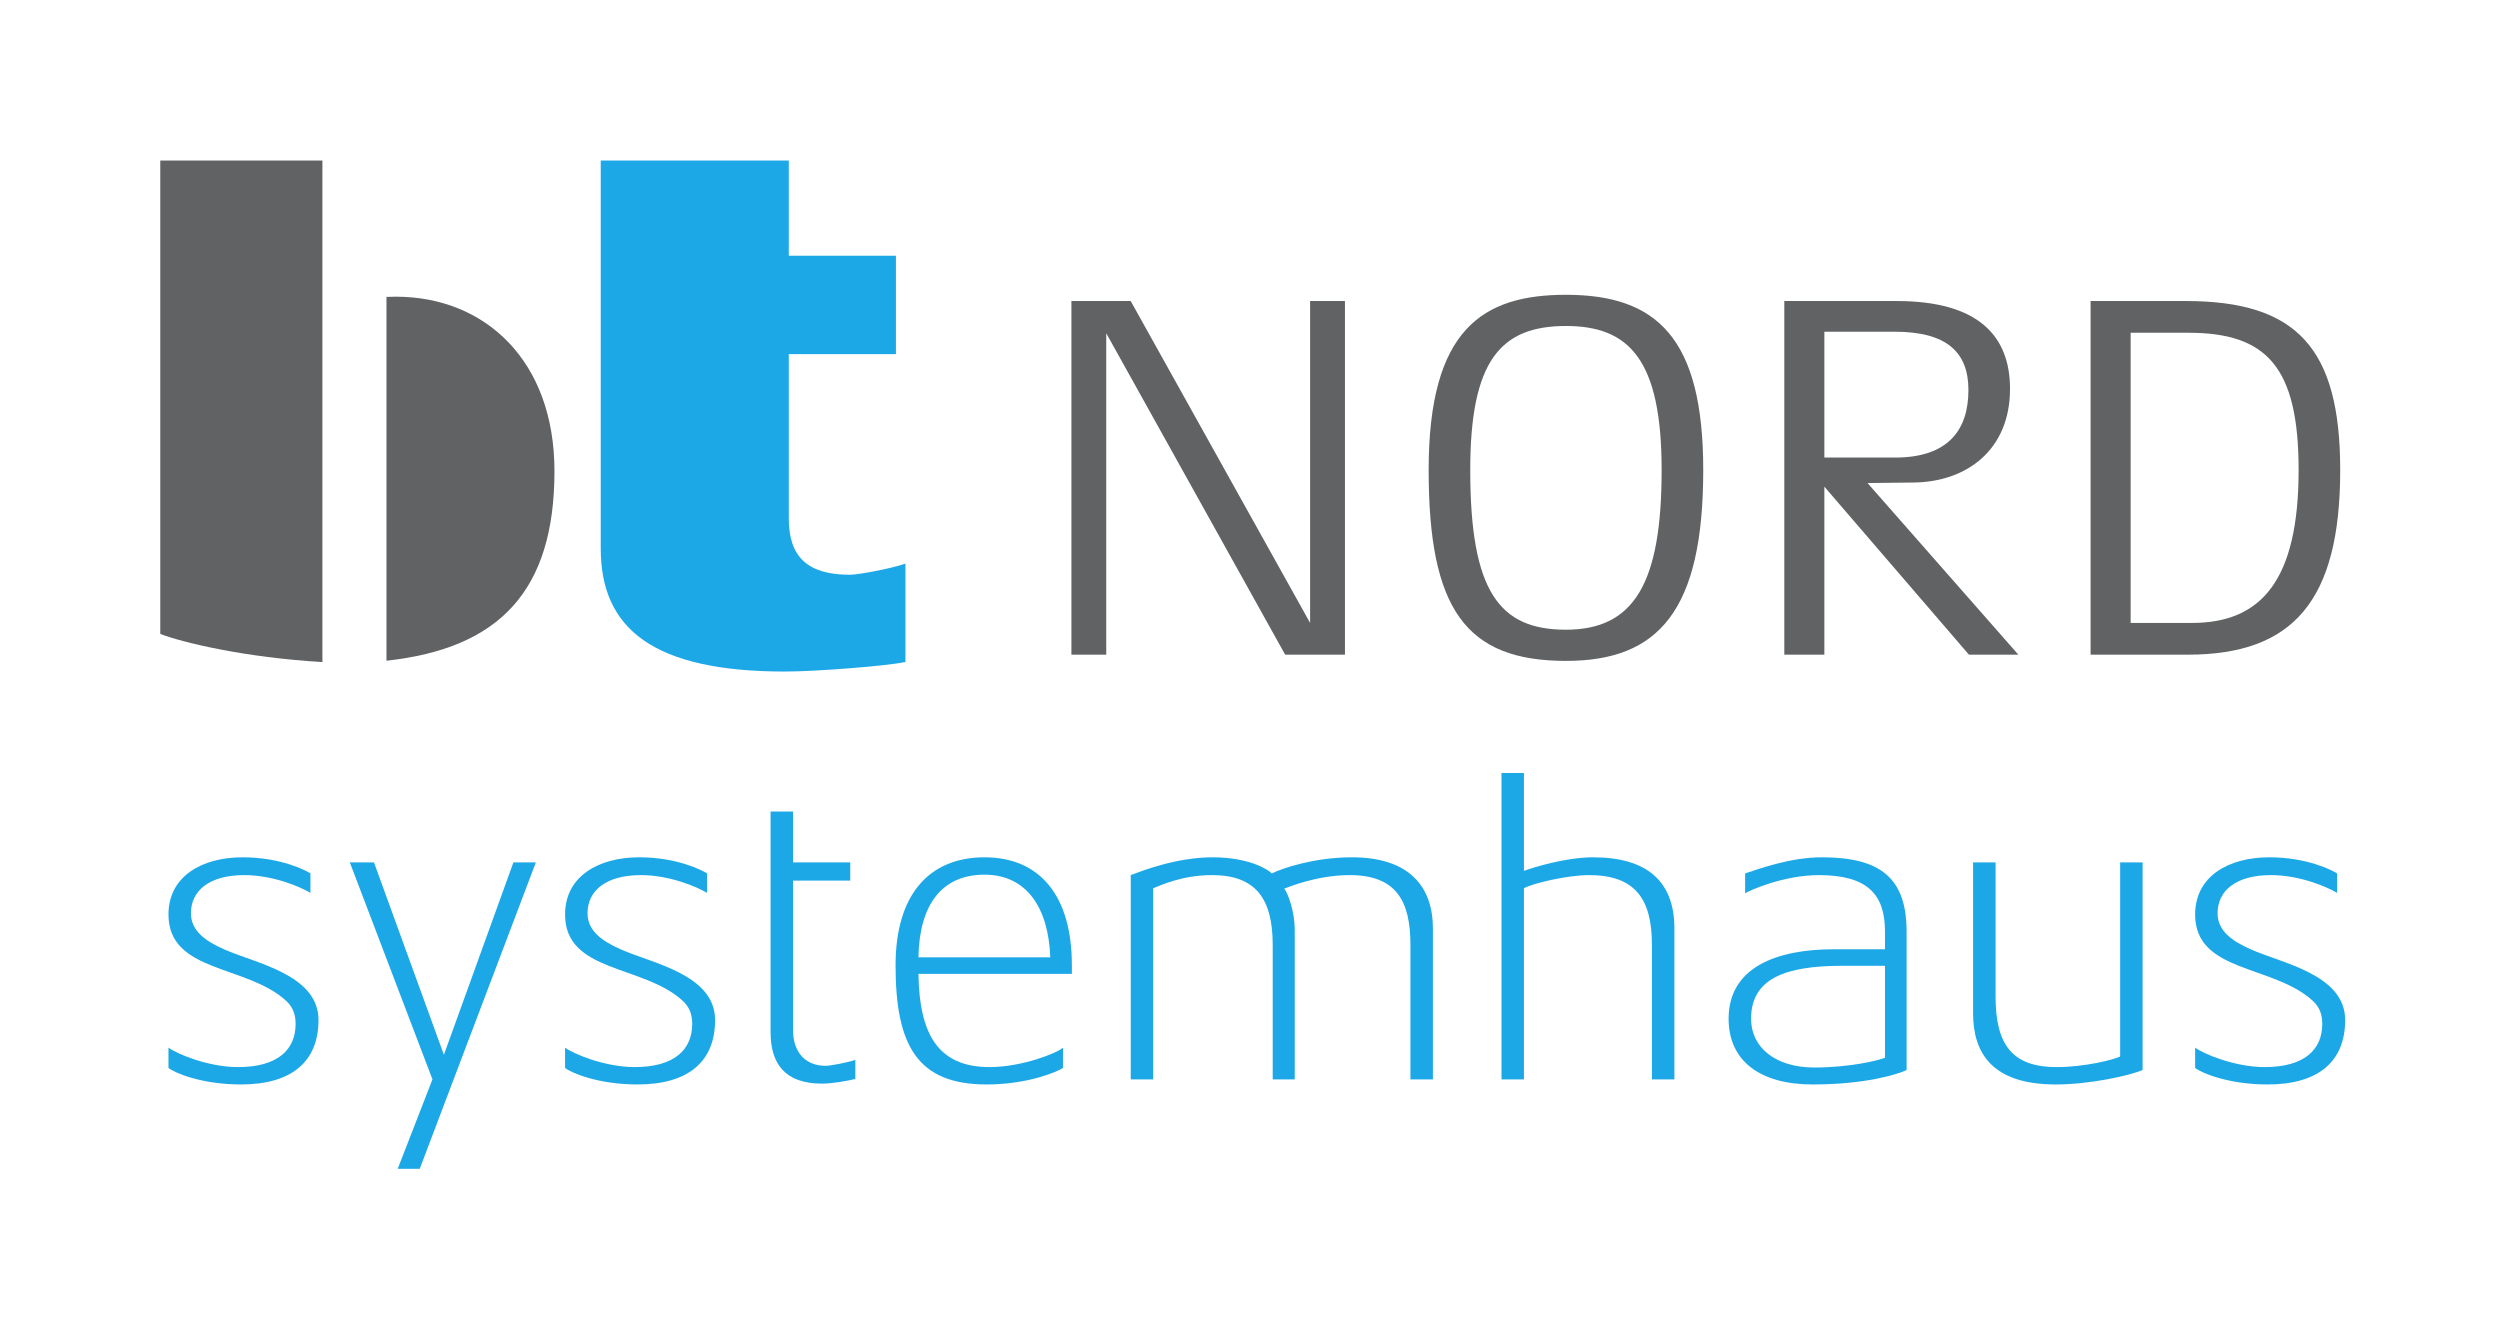
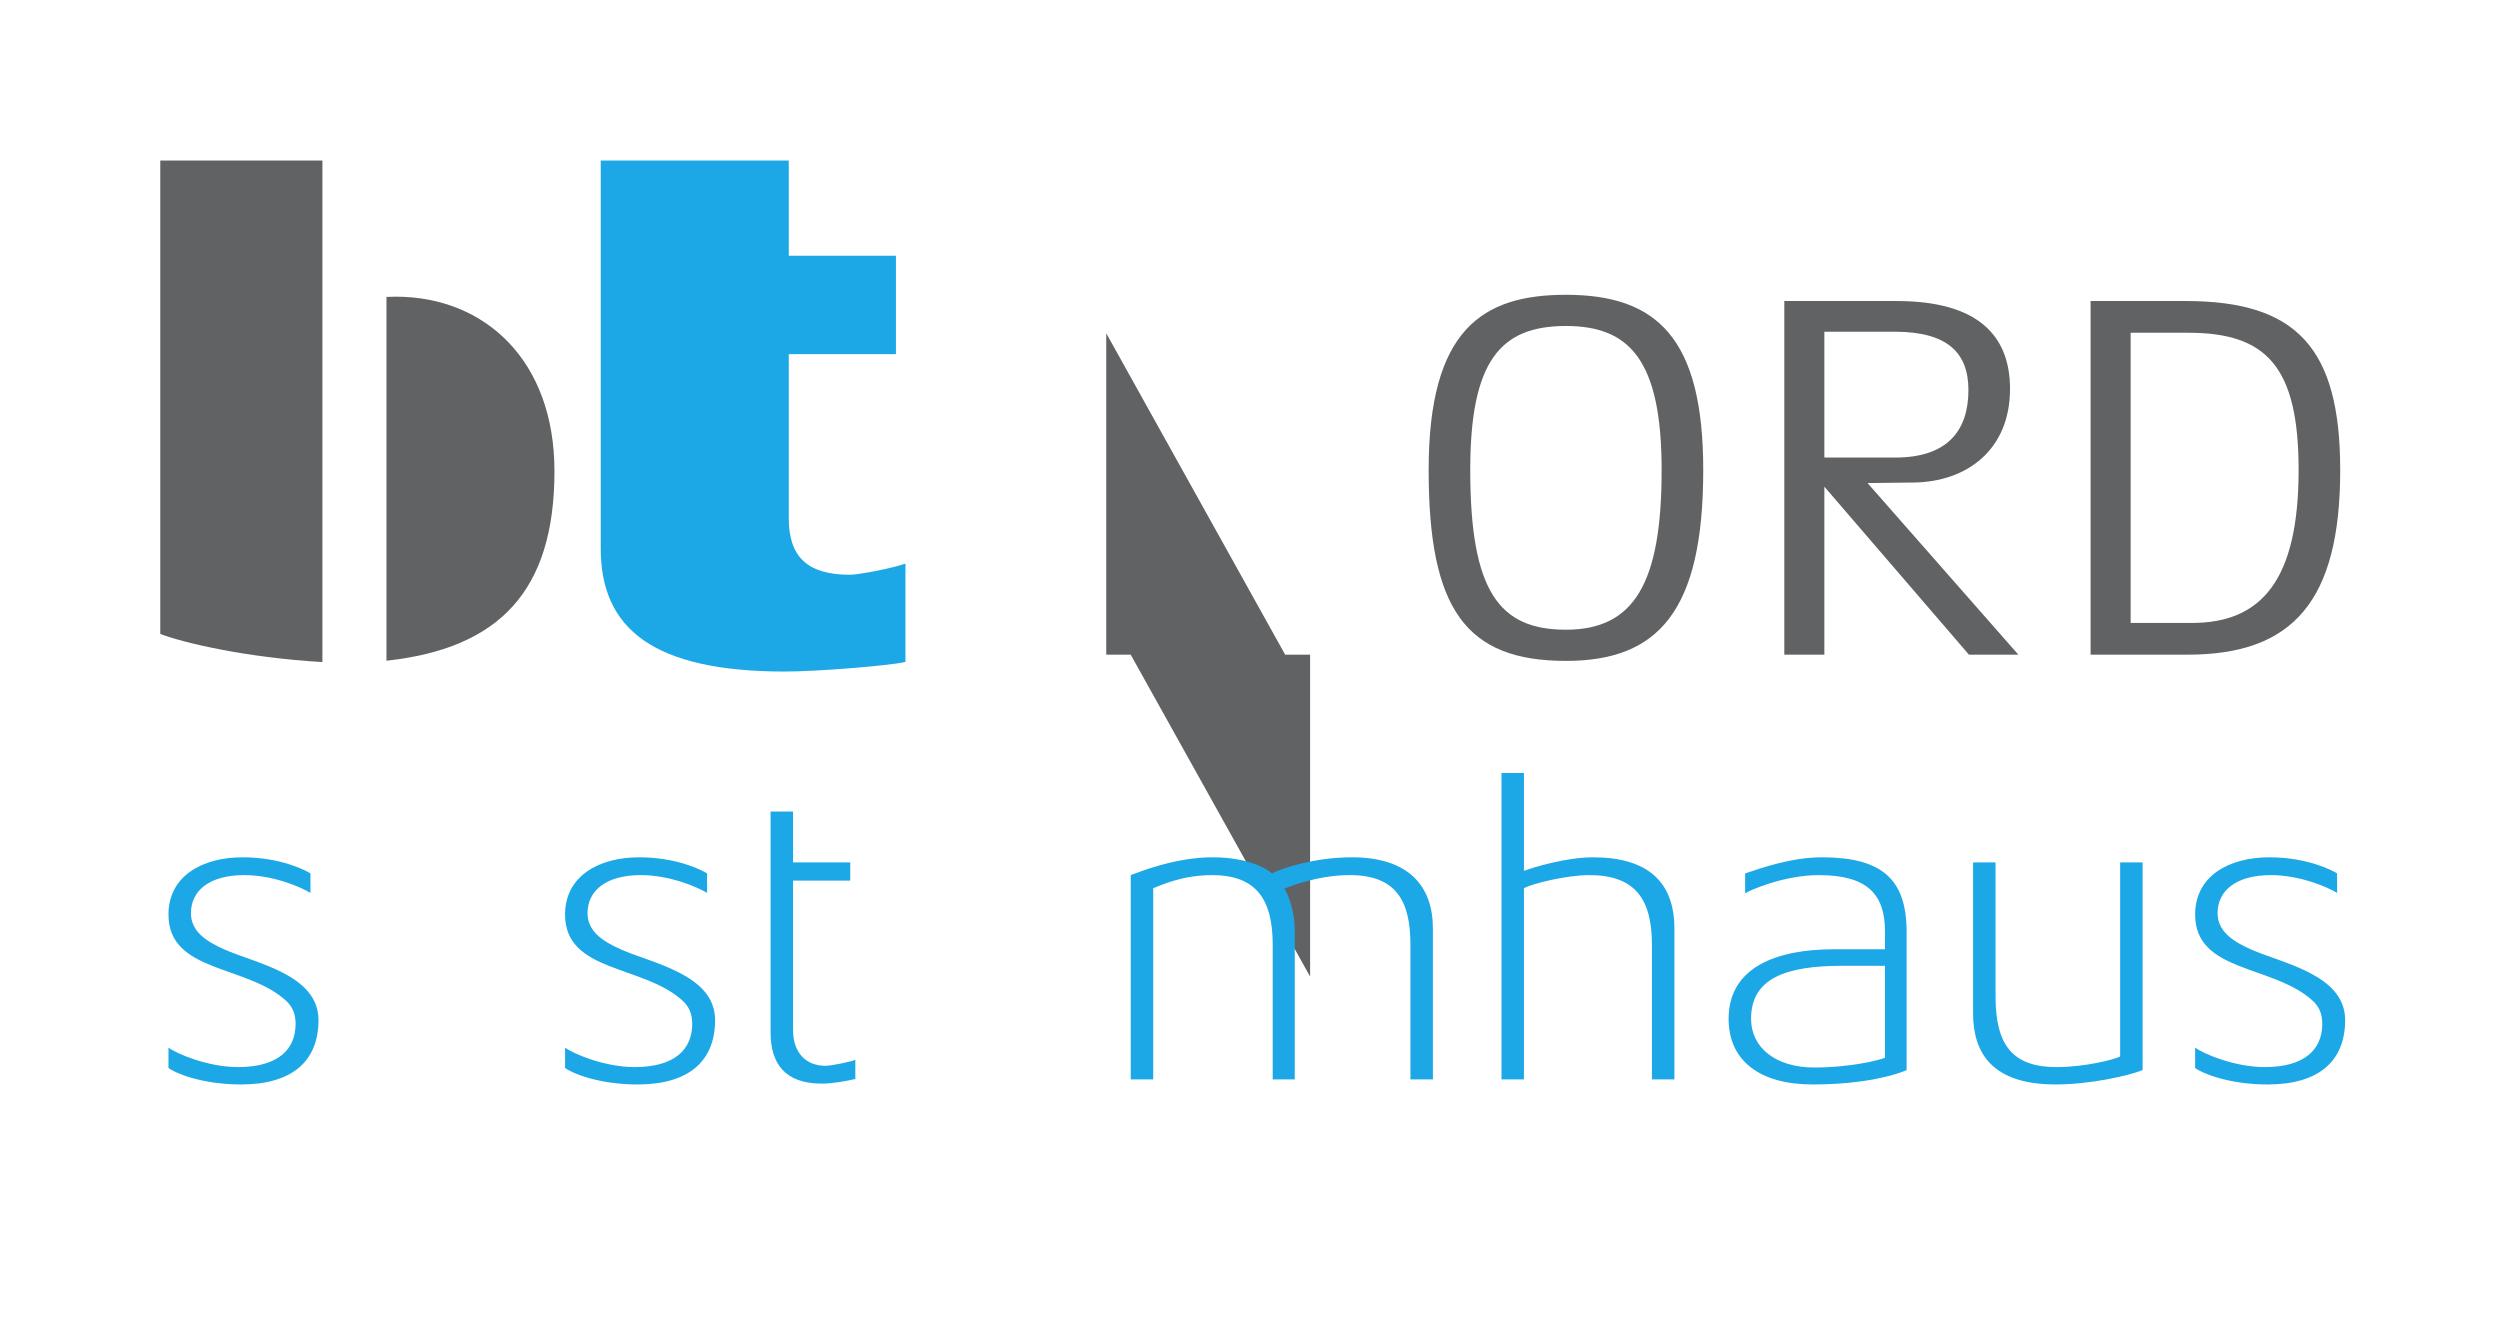
<svg xmlns="http://www.w3.org/2000/svg" viewBox="0 0 294.8 157.307" height="157.307" width="294.8" xml:space="preserve" id="svg2" version="1.1">
  <defs id="defs6" />
  <g transform="matrix(1.333,0,0,-1.333,0,157.307)" id="g10">
    <g transform="scale(0.1)" id="g12">
-       <path id="path14" style="fill:#606263;fill-opacity:1;fill-rule:nonzero;stroke:none" d="M 1136.88,600.969 978.613,885.277 V 600.969 h -30.82 v 312.836 h 52.437 l 158.72,-284.77 v 284.77 h 30.82 V 600.969 h -52.89" />
+       <path id="path14" style="fill:#606263;fill-opacity:1;fill-rule:nonzero;stroke:none" d="M 1136.88,600.969 978.613,885.277 V 600.969 h -30.82 h 52.437 l 158.72,-284.77 v 284.77 h 30.82 V 600.969 h -52.89" />
      <path id="path16" style="fill:#606263;fill-opacity:1;fill-rule:nonzero;stroke:none" d="m 1385.26,595.449 c -88.79,0 -121.45,46.008 -121.45,168.84 0,124.672 47.85,155.031 121.45,155.031 80.51,0 121.46,-38.183 121.46,-155.031 0,-124.68 -39.57,-168.84 -121.46,-168.84 z m 0,296.27 c -57.96,0 -84.65,-30.821 -84.65,-127.43 0,-107.656 25.77,-141.242 84.65,-141.242 60.27,0 84.65,40.949 84.65,141.242 0,97.527 -28.52,127.43 -84.65,127.43" />
      <path id="path18" style="fill:#606263;fill-opacity:1;fill-rule:nonzero;stroke:none" d="M 1741.76,600.969 1613.87,749.566 V 600.969 h -35.43 v 312.836 h 99.38 c 72.22,0 100.29,-30.825 100.29,-77.75 0,-53.828 -38.18,-82.348 -85.57,-82.813 l -40.49,-0.457 133.42,-151.816 z m -65.78,285.691 h -62.11 V 775.328 h 62.56 c 46.93,0 64.88,24.379 64.88,59.805 0,33.125 -18.86,51.527 -65.33,51.527" />
      <path id="path20" style="fill:#606263;fill-opacity:1;fill-rule:nonzero;stroke:none" d="m 1935.41,600.969 h -86.03 v 312.836 h 84.2 c 97.99,0 136.62,-41.407 136.62,-149.516 0,-115.937 -41.86,-163.32 -134.79,-163.32 z m 0.47,284.769 h -51.07 V 629.035 h 54.28 c 61.66,0 94.31,38.184 94.31,135.254 0,91.086 -28.06,121.449 -97.52,121.449" />
      <path id="path22" style="fill:#1ca8e7;fill-opacity:1;fill-rule:nonzero;stroke:none" d="m 213.145,220.754 c -34.493,0 -58.489,10.125 -64.114,14.629 v 17.988 c 6.75,-5.246 34.864,-17.246 61.485,-17.246 35.617,0 50.988,15.75 50.988,38.242 0,8.621 -2.625,15 -8.242,20.242 -34.875,32.246 -104.231,24.746 -104.231,76.485 0,34.121 29.992,50.617 65.606,50.617 33.742,0 55.871,-11.621 59.992,-14.25 v -17.246 c -8.625,5.246 -33,15.742 -58.488,15.742 -31.121,0 -47.235,-13.867 -47.235,-33.738 0,-15.742 13.114,-24.746 29.239,-31.867 27.371,-12.372 83.601,-22.118 83.601,-62.606 0,-36.367 -23.242,-56.992 -68.601,-56.992" />
-       <path id="path24" style="fill:#1ca8e7;fill-opacity:1;fill-rule:nonzero;stroke:none" d="m 371.316,146.152 h -19.492 l 30.742,79.102 -73.113,191.953 h 21.375 l 61.856,-170.203 61.488,170.203 h 19.871 L 371.316,146.152" />
      <path id="path26" style="fill:#1ca8e7;fill-opacity:1;fill-rule:nonzero;stroke:none" d="m 563.984,220.754 c -34.492,0 -58.488,10.125 -64.113,14.629 v 17.988 c 6.75,-5.246 34.863,-17.246 61.484,-17.246 35.618,0 50.989,15.75 50.989,38.242 0,8.621 -2.629,15 -8.242,20.242 -34.875,32.246 -104.231,24.746 -104.231,76.485 0,34.121 29.992,50.617 65.606,50.617 33.742,0 55.871,-11.621 59.992,-14.25 v -17.246 c -8.625,5.246 -33,15.742 -58.489,15.742 -31.121,0 -47.234,-13.867 -47.234,-33.738 0,-15.742 13.113,-24.746 29.238,-31.867 27.371,-12.372 83.602,-22.118 83.602,-62.606 0,-36.367 -23.242,-56.992 -68.602,-56.992" />
      <path id="path28" style="fill:#1ca8e7;fill-opacity:1;fill-rule:nonzero;stroke:none" d="m 727.031,221.504 c -32.988,0 -45.359,18 -45.359,45.363 v 195.332 h 19.859 v -44.992 h 50.617 V 401.086 H 701.531 V 269.121 c 0,-20.242 11.25,-31.875 28.867,-31.875 4.133,0 19.875,3.008 26.25,5.254 v -16.875 c -7.871,-1.875 -20.242,-4.121 -29.617,-4.121" />
-       <path id="path30" style="fill:#1ca8e7;fill-opacity:1;fill-rule:nonzero;stroke:none" d="m 812.488,318.605 c 0.742,-53.234 17.239,-82.48 62.981,-82.48 28.117,0 59.988,12.371 64.863,17.246 v -17.988 c -5.625,-3.75 -31.867,-14.629 -67.492,-14.629 -61.102,0 -80.606,34.121 -80.606,105.351 0,62.989 30,95.606 78.731,95.606 48.742,0 77.238,-33.742 77.238,-95.606 v -7.5 z m 58.477,87.735 c -37.86,0 -57.735,-26.621 -58.477,-73.117 h 116.594 c -1.504,43.867 -20.996,73.117 -58.117,73.117" />
      <path id="path32" style="fill:#1ca8e7;fill-opacity:1;fill-rule:nonzero;stroke:none" d="m 1247.7,225.254 v 119.219 c 0,38.242 -12.36,61.484 -53.6,61.484 -29.62,0 -54.74,-10.867 -58.12,-11.992 3.38,-3.379 9.38,-20.996 9.38,-35.996 V 225.254 h -19.5 v 119.219 c 0,40.488 -14.99,61.484 -53.61,61.484 -26.99,0 -46.11,-9.363 -52.11,-11.621 V 225.254 h -19.87 v 180.703 c 9,3.379 40.11,15.754 72.36,15.754 31.86,0 48.74,-10.5 52.49,-14.25 8.99,4.504 37.49,14.25 70.86,14.25 50.6,0 71.6,-25.871 71.6,-62.988 V 225.254 h -19.88" />
      <path id="path34" style="fill:#1ca8e7;fill-opacity:1;fill-rule:nonzero;stroke:none" d="m 1461.33,225.254 v 119.219 c 0,40.871 -15.37,61.484 -55.47,61.484 -19.88,0 -50.62,-7.5 -57.75,-11.621 V 225.254 h -19.86 v 271.055 h 19.86 v -86.602 c 7.89,3 37.13,12.004 61.11,12.004 48.36,0 71.99,-21.75 71.99,-62.988 V 225.254 h -19.88" />
      <path id="path36" style="fill:#1ca8e7;fill-opacity:1;fill-rule:nonzero;stroke:none" d="m 1603.38,220.754 c -46.11,0 -74.22,20.625 -74.22,58.113 0,45.742 42.74,61.485 92.97,61.485 h 45.37 v 15.742 c 0,33 -15.74,49.863 -58.49,49.863 -30.74,0 -61.49,-13.496 -65.24,-16.121 v 17.625 c 11.62,3.75 39.75,14.25 67.87,14.25 52.86,0 74.99,-19.121 74.99,-65.988 V 233.508 c -7.88,-3.75 -36.37,-12.754 -83.25,-12.754 z m 64.12,104.98 h -37.87 c -49.49,0 -80.6,-10.879 -80.6,-46.867 0,-25.496 21.74,-43.113 55.86,-43.113 31.87,0 56.99,6.375 62.61,8.621 v 81.359" />
      <path id="path38" style="fill:#1ca8e7;fill-opacity:1;fill-rule:nonzero;stroke:none" d="m 1818.56,220.754 c -56.25,0 -73.13,27.742 -73.13,62.988 v 133.465 h 19.89 V 298.359 c 0,-43.113 15.37,-62.234 53.98,-62.234 25.12,0 51.37,6.746 56.23,9.375 v 171.707 h 19.88 V 233.508 c -11.62,-4.875 -46.5,-12.754 -76.85,-12.754" />
      <path id="path40" style="fill:#1ca8e7;fill-opacity:1;fill-rule:nonzero;stroke:none" d="m 2005.96,220.754 c -34.49,0 -58.48,10.125 -64.1,14.629 v 17.988 c 6.74,-5.246 34.86,-17.246 61.48,-17.246 35.61,0 50.98,15.75 50.98,38.242 0,8.621 -2.62,15 -8.24,20.242 -34.87,32.246 -104.22,24.746 -104.22,76.485 0,34.121 29.98,50.617 65.6,50.617 33.74,0 55.86,-11.621 59.99,-14.25 v -17.246 c -8.62,5.246 -32.99,15.742 -58.48,15.742 -31.13,0 -47.25,-13.867 -47.25,-33.738 0,-15.742 13.13,-24.746 29.24,-31.867 27.38,-12.372 83.61,-22.118 83.61,-62.606 0,-36.367 -23.24,-56.992 -68.61,-56.992" />
      <path id="path42" style="fill:#1ca8e7;fill-opacity:1;fill-rule:nonzero;stroke:none" d="m 694.285,586.035 c -116.551,0 -162.859,37.91 -162.859,108.781 v 343.294 h 166.355 v -84.251 h 94.778 V 866.836 H 697.781 V 721.504 c 0,-33.711 16.164,-49.844 54.082,-49.844 7.707,0 37.207,5.637 49.121,9.844 v -87.059 c -16.843,-3.468 -78.613,-8.41 -106.699,-8.41" />
      <path id="path44" style="fill:#606263;fill-opacity:1;fill-rule:nonzero;stroke:none" d="M 285.215,1038.11 H 141.785 V 619.297 c 19.981,-7.695 75.723,-20.977 143.43,-24.871 v 443.684" />
      <path id="path46" style="fill:#606263;fill-opacity:1;fill-rule:nonzero;stroke:none" d="m 350.086,917.648 c -2.75,0 -5.457,-0.109 -8.203,-0.195 V 595.605 c 99.758,10.899 148.605,61.614 148.605,167.754 0,97.434 -61.125,154.289 -140.402,154.289" />
    </g>
  </g>
</svg>